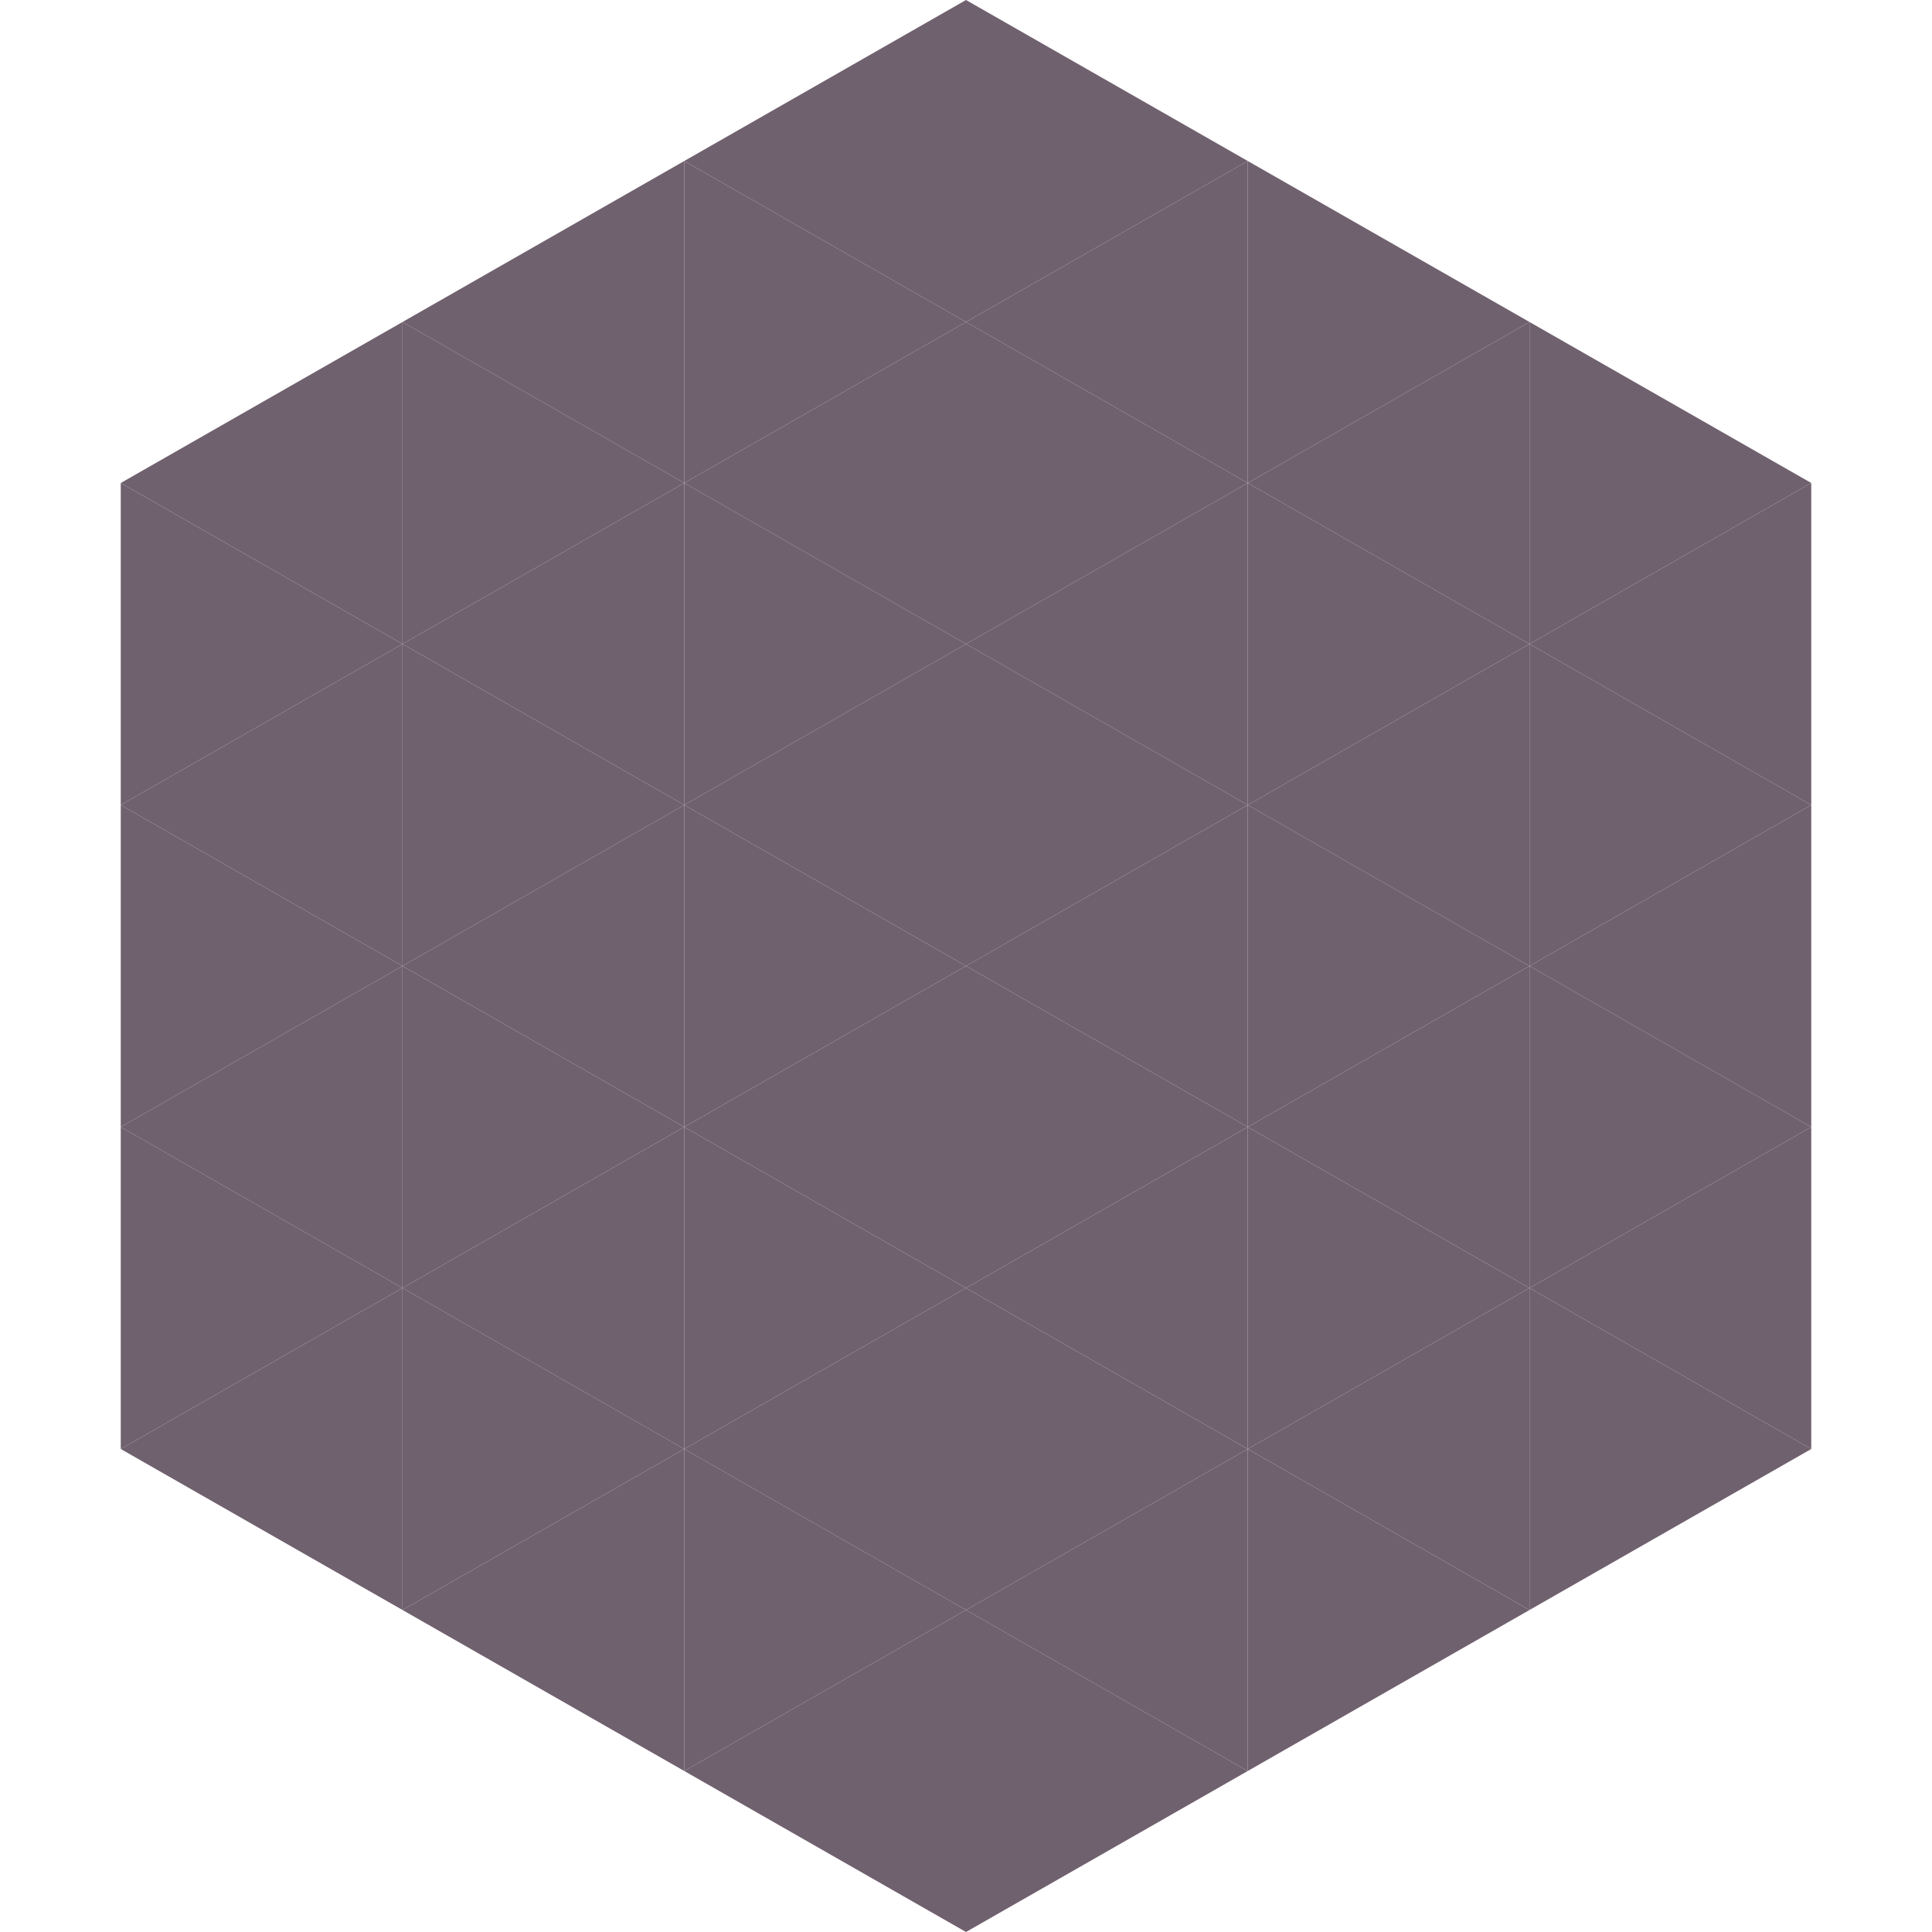
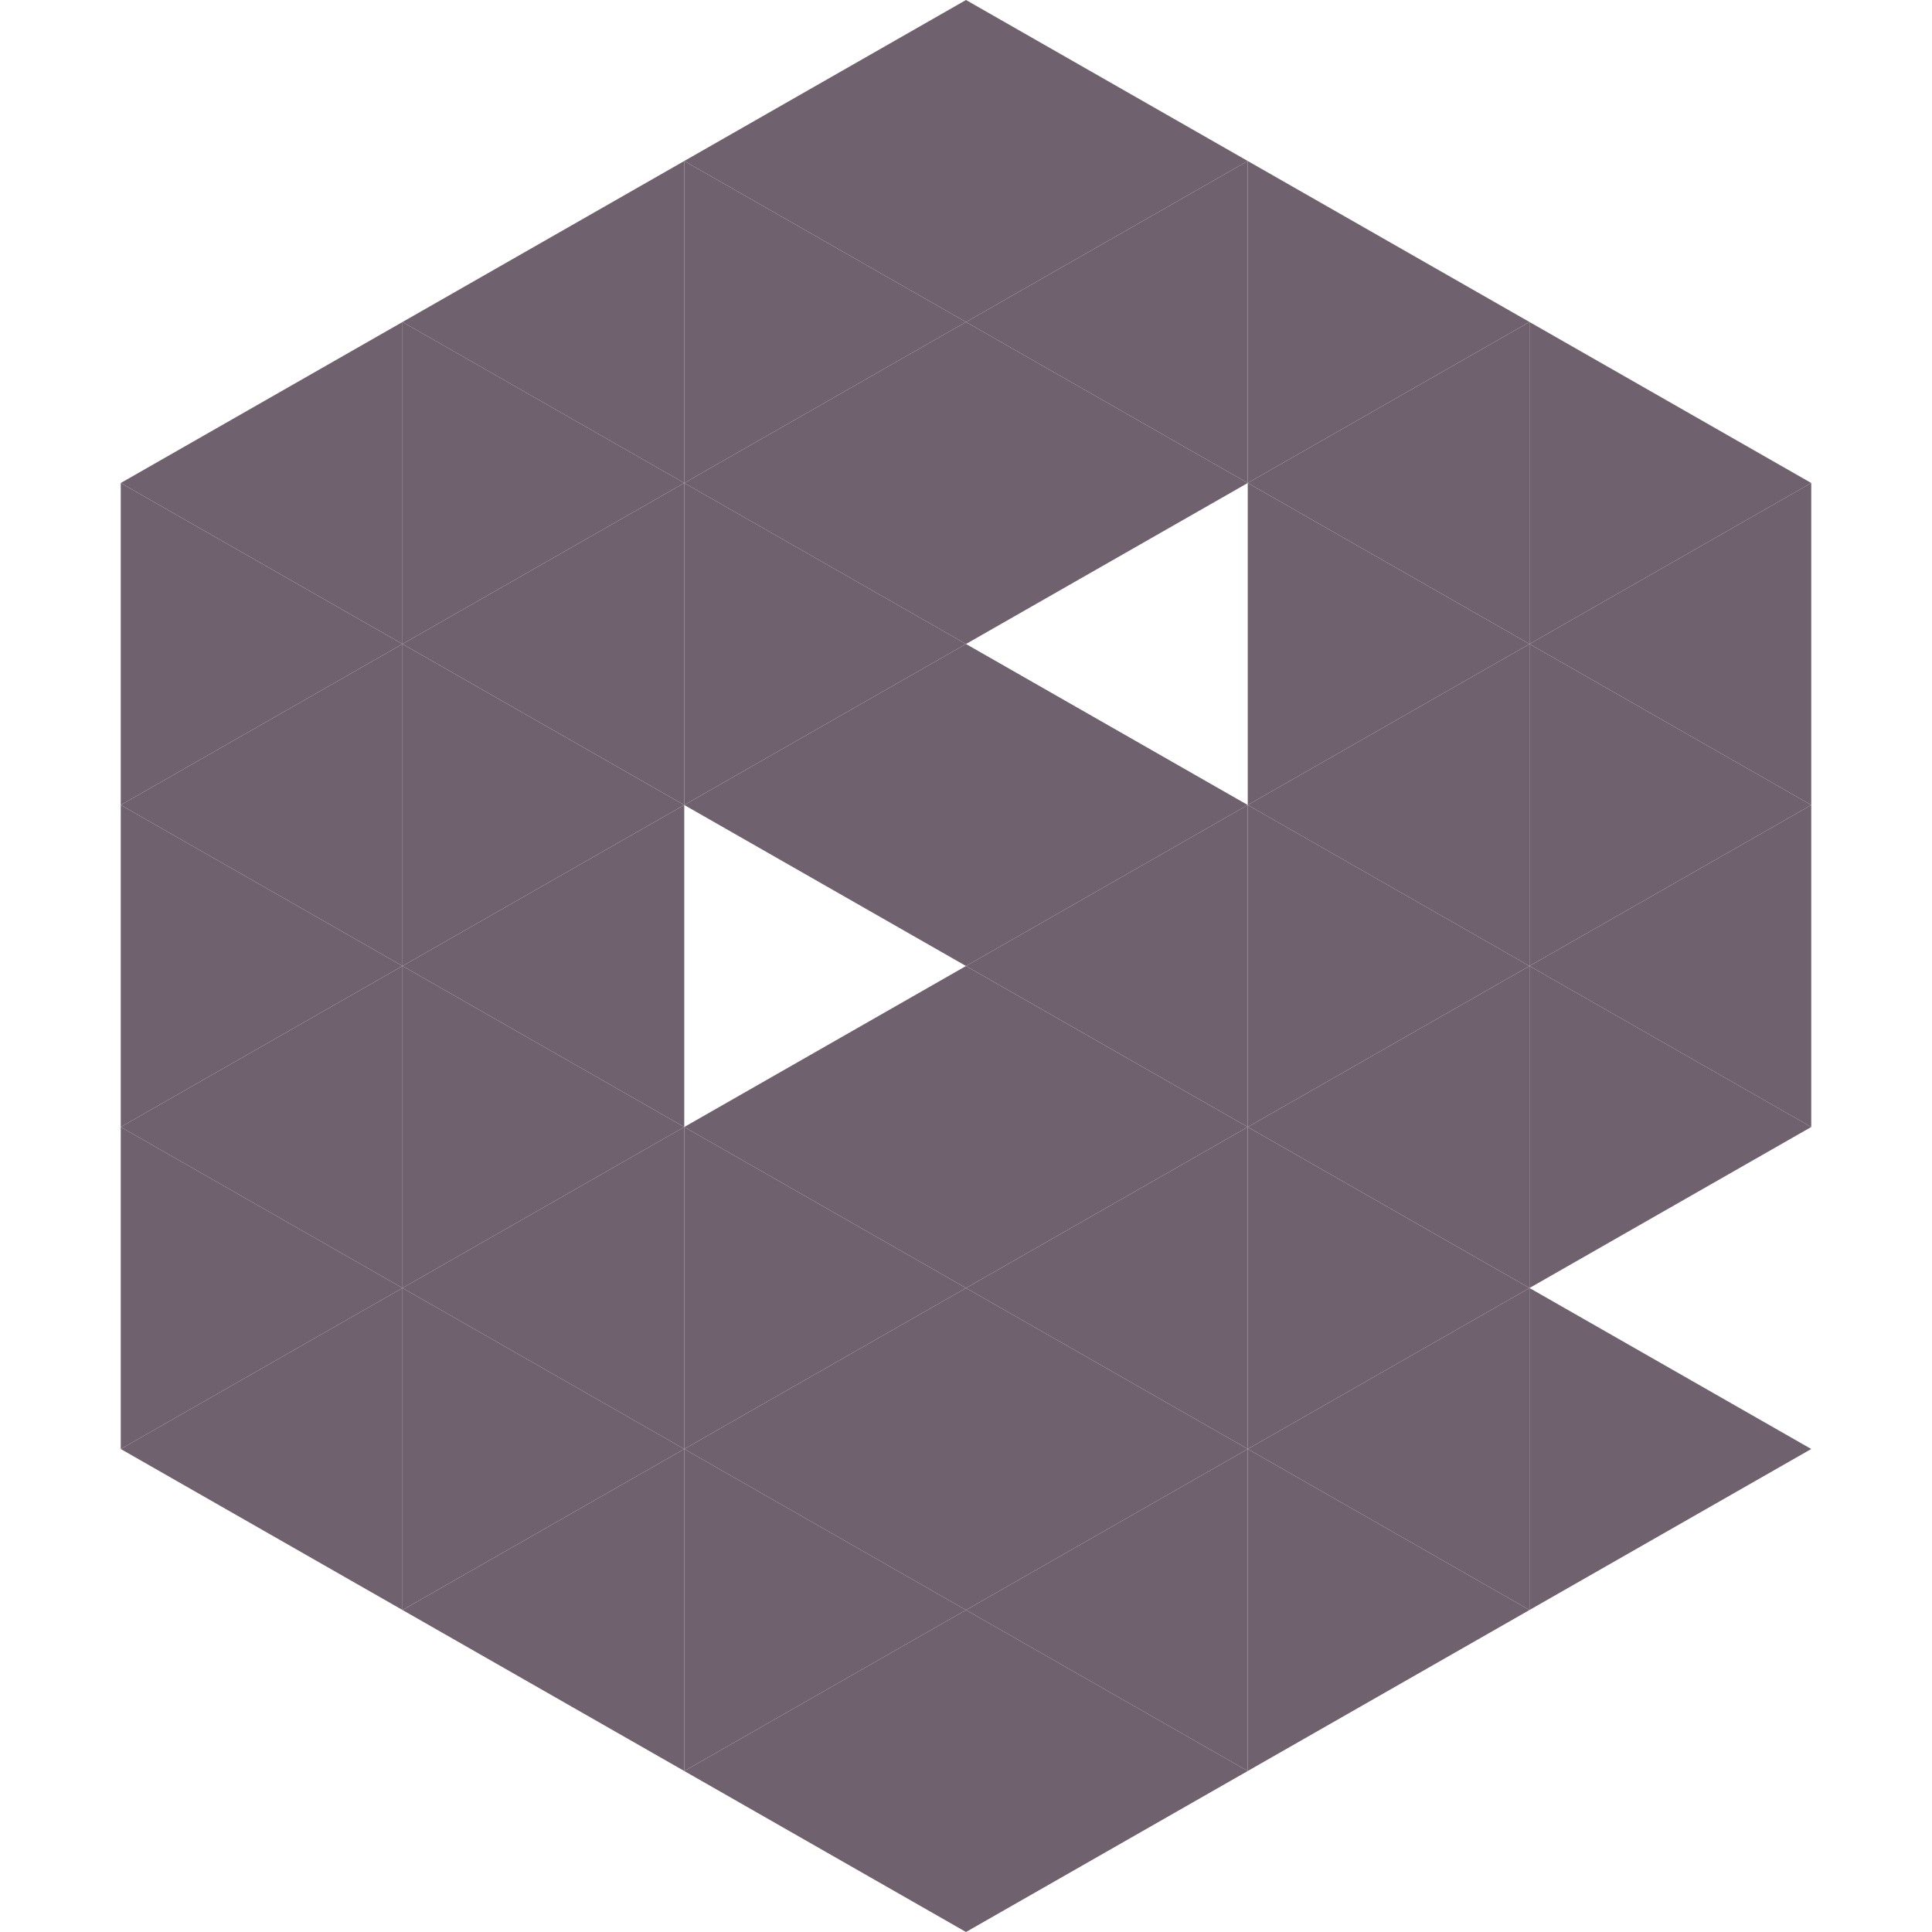
<svg xmlns="http://www.w3.org/2000/svg" width="240" height="240">
  <polygon points="50,40 15,60 50,80" style="fill:rgb(112,97,111)" />
  <polygon points="190,40 225,60 190,80" style="fill:rgb(112,97,111)" />
  <polygon points="15,60 50,80 15,100" style="fill:rgb(112,97,111)" />
  <polygon points="225,60 190,80 225,100" style="fill:rgb(112,97,111)" />
  <polygon points="50,80 15,100 50,120" style="fill:rgb(112,97,111)" />
  <polygon points="190,80 225,100 190,120" style="fill:rgb(112,97,111)" />
  <polygon points="15,100 50,120 15,140" style="fill:rgb(112,97,111)" />
  <polygon points="225,100 190,120 225,140" style="fill:rgb(112,97,111)" />
  <polygon points="50,120 15,140 50,160" style="fill:rgb(112,97,111)" />
  <polygon points="190,120 225,140 190,160" style="fill:rgb(112,97,111)" />
  <polygon points="15,140 50,160 15,180" style="fill:rgb(112,97,111)" />
-   <polygon points="225,140 190,160 225,180" style="fill:rgb(112,97,111)" />
  <polygon points="50,160 15,180 50,200" style="fill:rgb(112,97,111)" />
  <polygon points="190,160 225,180 190,200" style="fill:rgb(112,97,111)" />
  <polygon points="15,180 50,200 15,220" style="fill:rgb(255,255,255); fill-opacity:0" />
  <polygon points="225,180 190,200 225,220" style="fill:rgb(255,255,255); fill-opacity:0" />
-   <polygon points="50,0 85,20 50,40" style="fill:rgb(255,255,255); fill-opacity:0" />
  <polygon points="190,0 155,20 190,40" style="fill:rgb(255,255,255); fill-opacity:0" />
  <polygon points="85,20 50,40 85,60" style="fill:rgb(112,97,111)" />
  <polygon points="155,20 190,40 155,60" style="fill:rgb(112,97,111)" />
  <polygon points="50,40 85,60 50,80" style="fill:rgb(112,97,111)" />
  <polygon points="190,40 155,60 190,80" style="fill:rgb(112,97,111)" />
  <polygon points="85,60 50,80 85,100" style="fill:rgb(112,97,111)" />
  <polygon points="155,60 190,80 155,100" style="fill:rgb(112,97,111)" />
  <polygon points="50,80 85,100 50,120" style="fill:rgb(112,97,111)" />
  <polygon points="190,80 155,100 190,120" style="fill:rgb(112,97,111)" />
  <polygon points="85,100 50,120 85,140" style="fill:rgb(112,97,111)" />
  <polygon points="155,100 190,120 155,140" style="fill:rgb(112,97,111)" />
  <polygon points="50,120 85,140 50,160" style="fill:rgb(112,97,111)" />
  <polygon points="190,120 155,140 190,160" style="fill:rgb(112,97,111)" />
  <polygon points="85,140 50,160 85,180" style="fill:rgb(112,97,111)" />
  <polygon points="155,140 190,160 155,180" style="fill:rgb(112,97,111)" />
  <polygon points="50,160 85,180 50,200" style="fill:rgb(112,97,111)" />
  <polygon points="190,160 155,180 190,200" style="fill:rgb(112,97,111)" />
  <polygon points="85,180 50,200 85,220" style="fill:rgb(112,97,111)" />
  <polygon points="155,180 190,200 155,220" style="fill:rgb(112,97,111)" />
  <polygon points="120,0 85,20 120,40" style="fill:rgb(112,97,111)" />
  <polygon points="120,0 155,20 120,40" style="fill:rgb(112,97,111)" />
  <polygon points="85,20 120,40 85,60" style="fill:rgb(112,97,111)" />
  <polygon points="155,20 120,40 155,60" style="fill:rgb(112,97,111)" />
  <polygon points="120,40 85,60 120,80" style="fill:rgb(112,97,111)" />
  <polygon points="120,40 155,60 120,80" style="fill:rgb(112,97,111)" />
  <polygon points="85,60 120,80 85,100" style="fill:rgb(112,97,111)" />
-   <polygon points="155,60 120,80 155,100" style="fill:rgb(112,97,111)" />
  <polygon points="120,80 85,100 120,120" style="fill:rgb(112,97,111)" />
  <polygon points="120,80 155,100 120,120" style="fill:rgb(112,97,111)" />
-   <polygon points="85,100 120,120 85,140" style="fill:rgb(112,97,111)" />
  <polygon points="155,100 120,120 155,140" style="fill:rgb(112,97,111)" />
  <polygon points="120,120 85,140 120,160" style="fill:rgb(112,97,111)" />
  <polygon points="120,120 155,140 120,160" style="fill:rgb(112,97,111)" />
  <polygon points="85,140 120,160 85,180" style="fill:rgb(112,97,111)" />
  <polygon points="155,140 120,160 155,180" style="fill:rgb(112,97,111)" />
  <polygon points="120,160 85,180 120,200" style="fill:rgb(112,97,111)" />
  <polygon points="120,160 155,180 120,200" style="fill:rgb(112,97,111)" />
  <polygon points="85,180 120,200 85,220" style="fill:rgb(112,97,111)" />
  <polygon points="155,180 120,200 155,220" style="fill:rgb(112,97,111)" />
  <polygon points="120,200 85,220 120,240" style="fill:rgb(112,97,111)" />
  <polygon points="120,200 155,220 120,240" style="fill:rgb(112,97,111)" />
  <polygon points="85,220 120,240 85,260" style="fill:rgb(255,255,255); fill-opacity:0" />
  <polygon points="155,220 120,240 155,260" style="fill:rgb(255,255,255); fill-opacity:0" />
</svg>